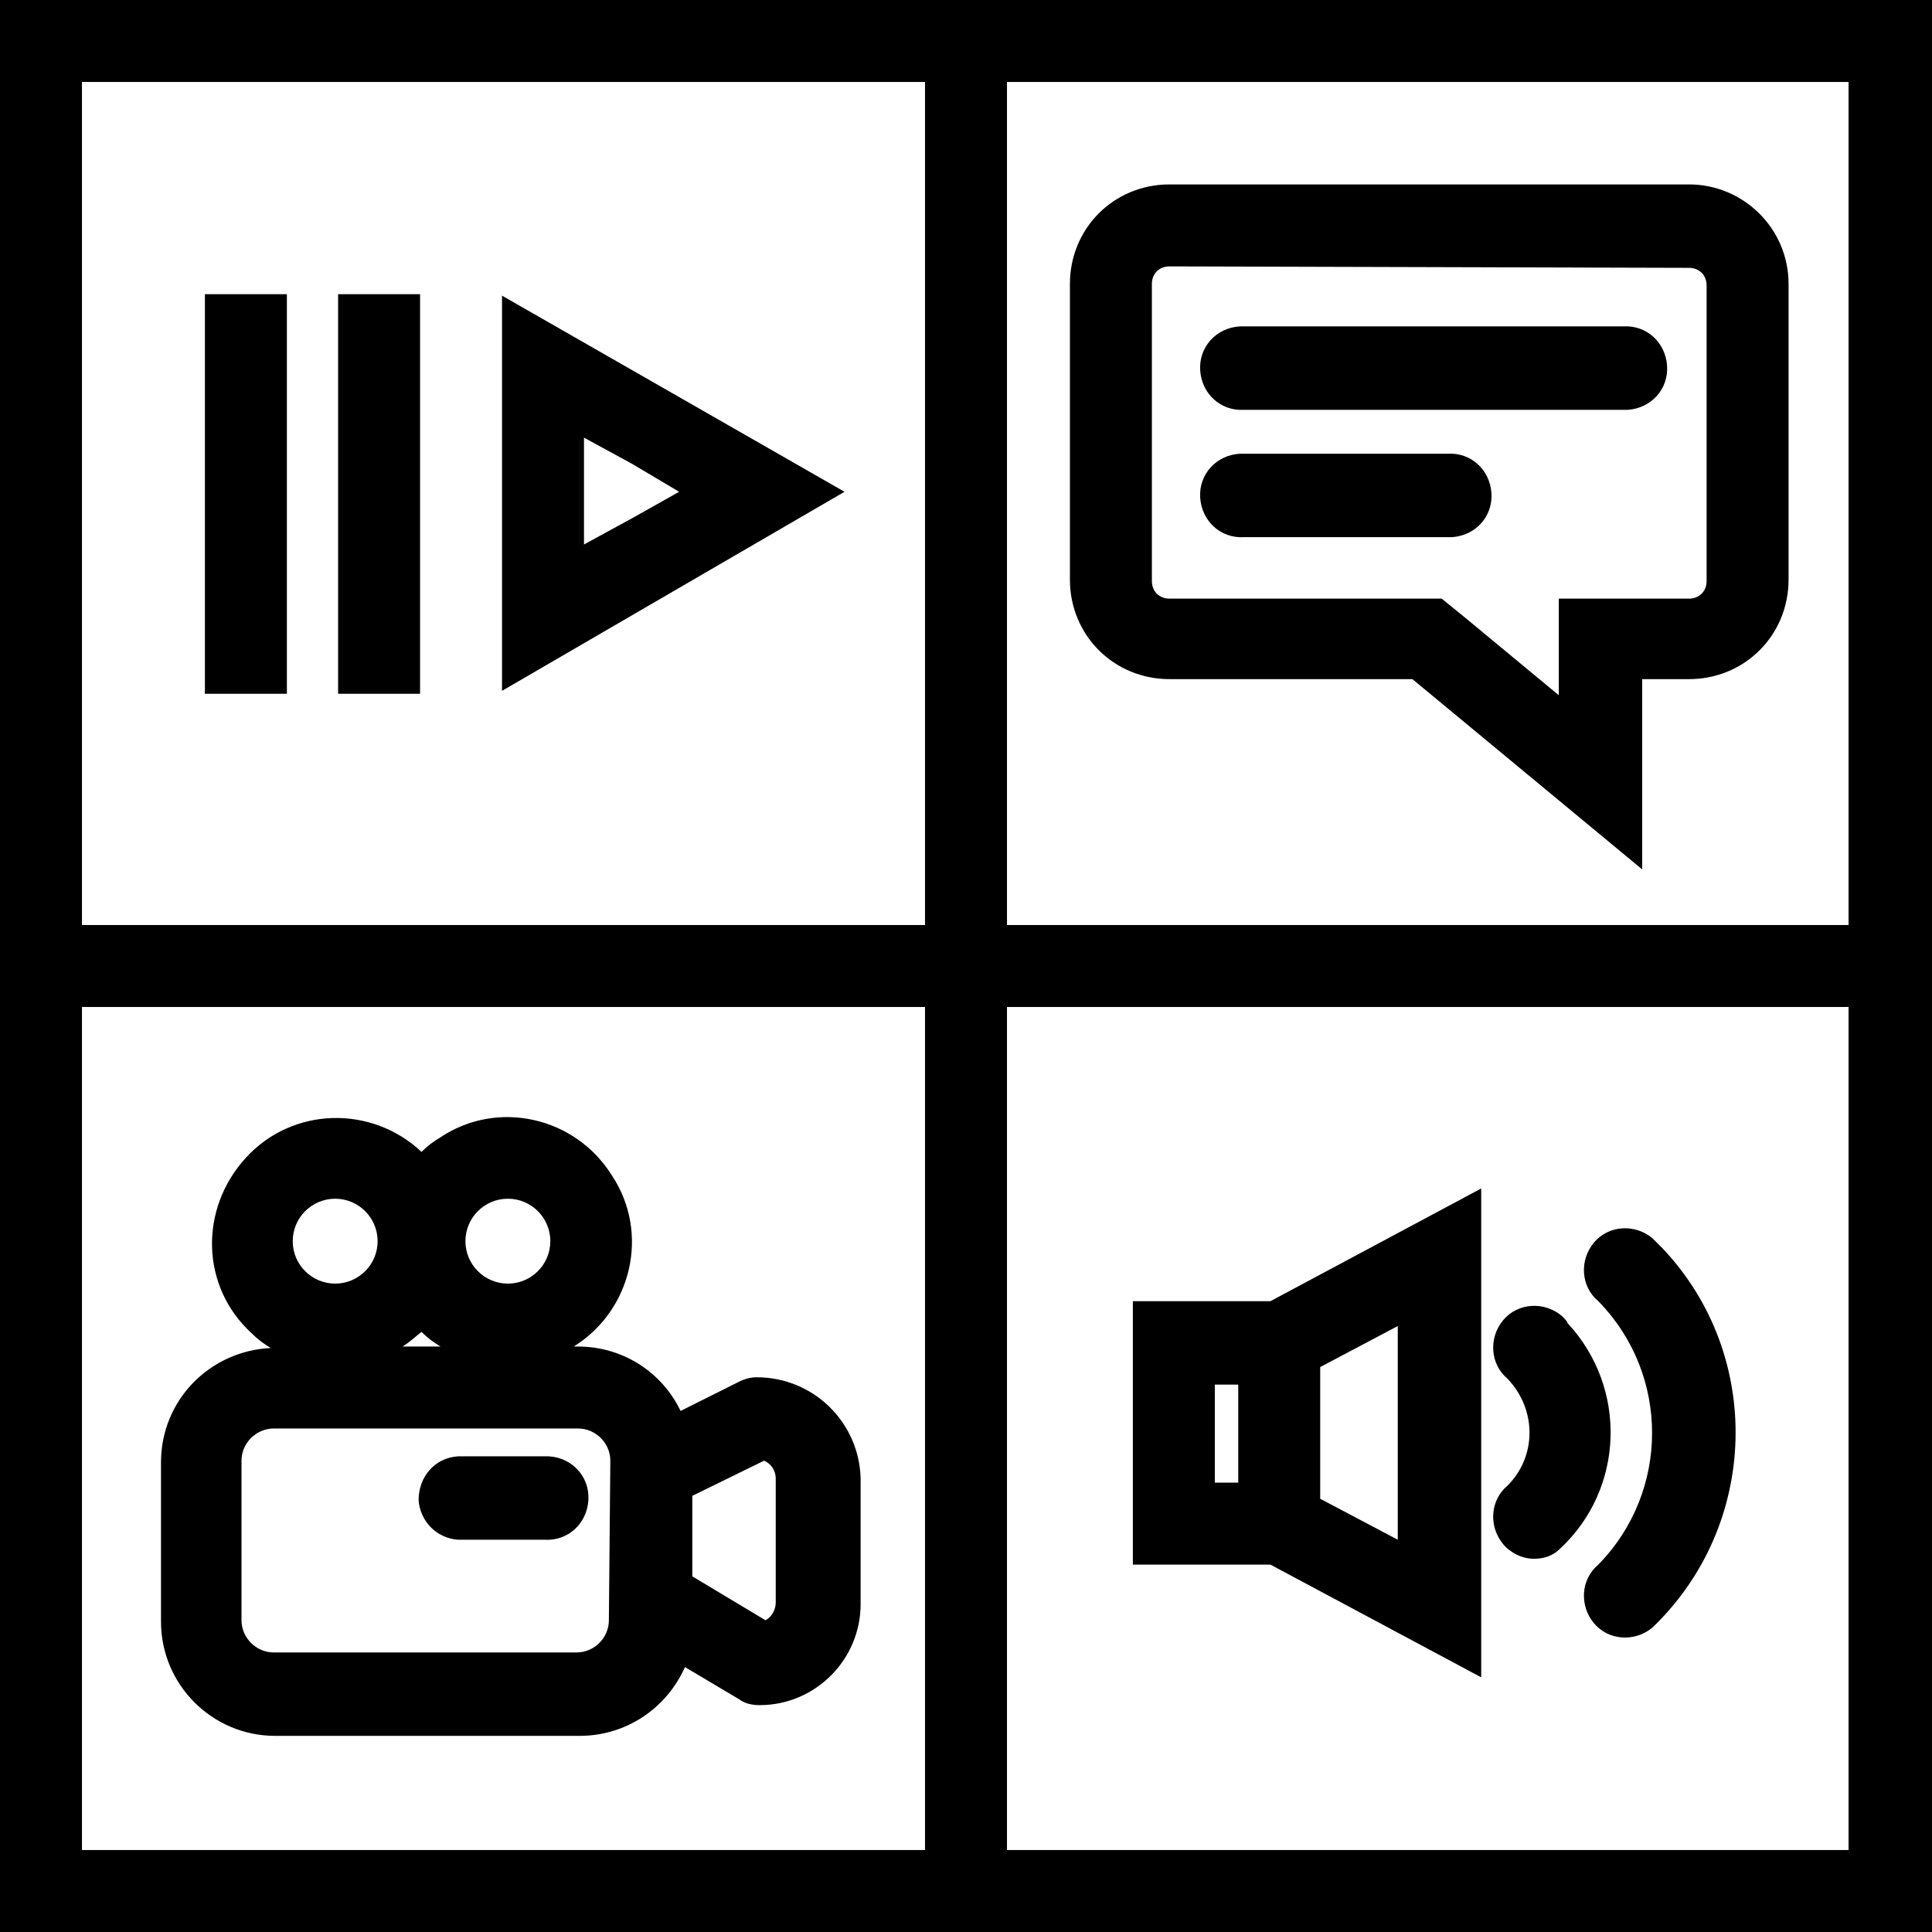
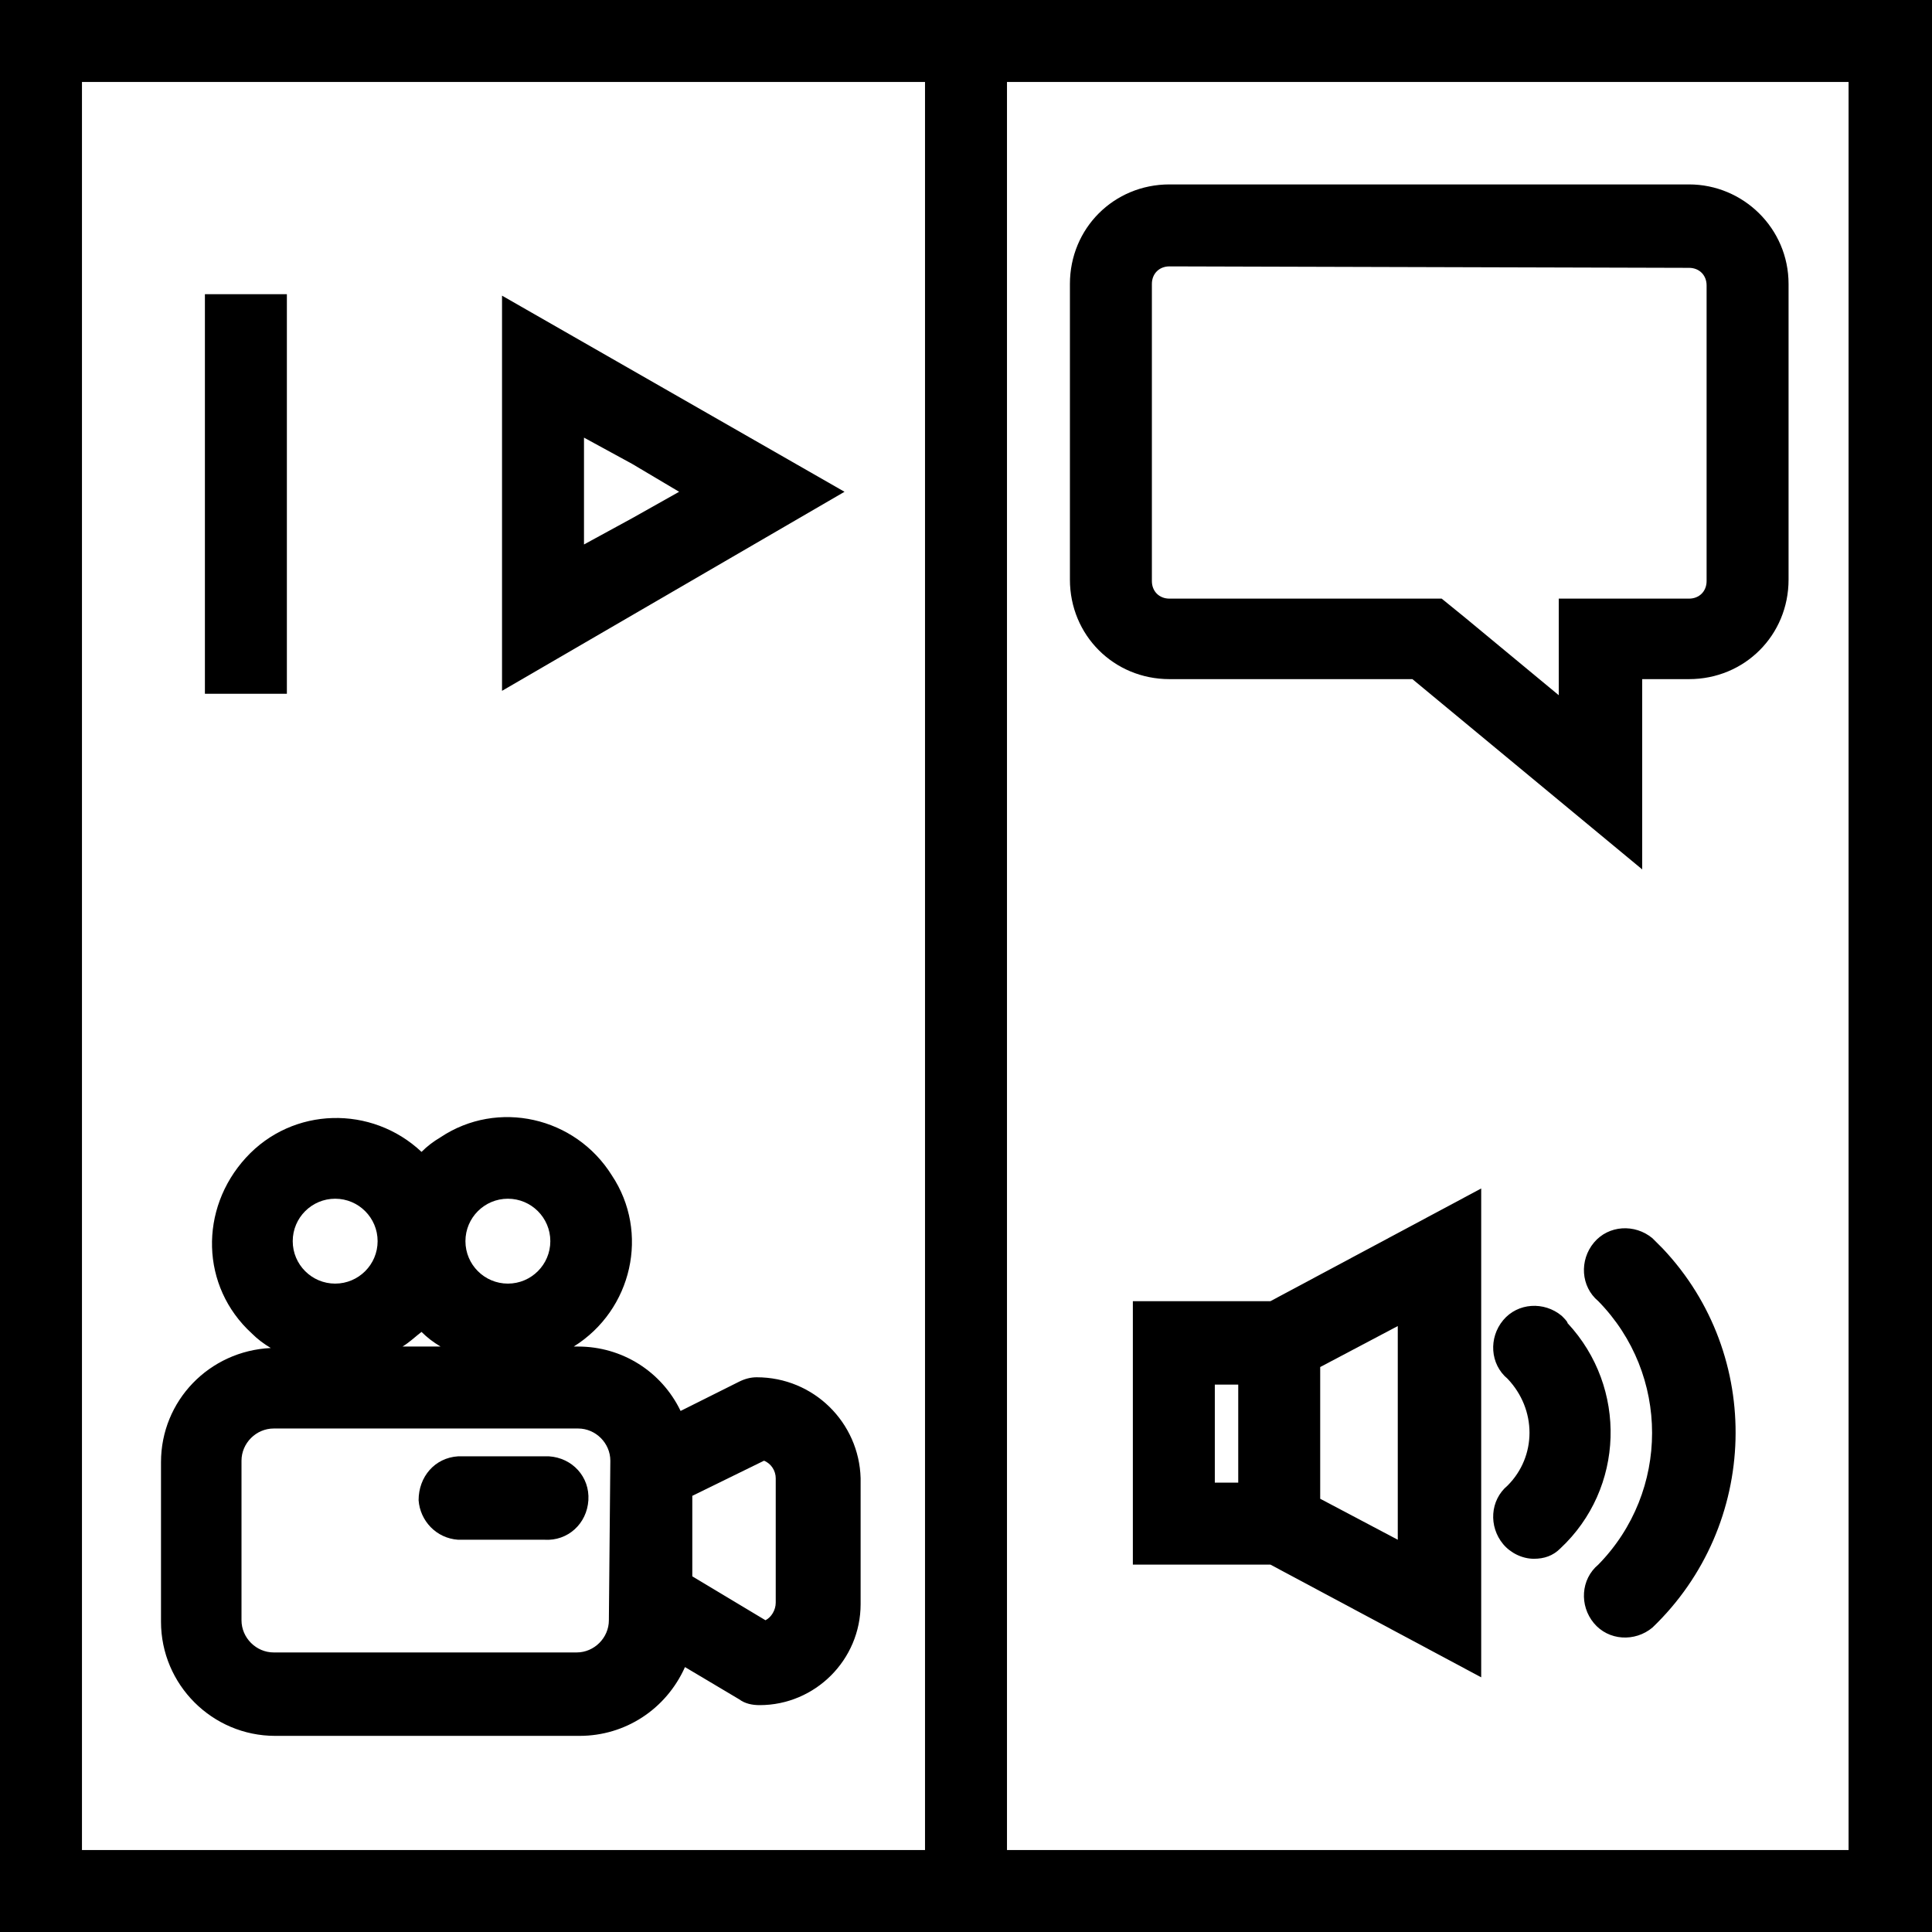
<svg xmlns="http://www.w3.org/2000/svg" version="1.1" id="Layer_1" x="0px" y="0px" viewBox="0 0 132 132" style="enable-background:new 0 0 132 132;" xml:space="preserve" width="132" height="132">
  <style type="text/css">
	.st0{fill:#000000;}
</style>
-   <rect class="st0" x="3.2" y="63.2" width="124.9" height="5.6" />
  <path class="st0" d="M39.9,29.9l3.3,1.8l3.2,1.9l-3.2,1.8l-3.3,1.8V29.9 M34.3,20.2v27L46,40.4l11.7-6.8L46,26.9L34.3,20.2z" />
-   <rect class="st0" x="23.1" y="20.1" width="5.6" height="27.3" />
  <rect class="st0" x="14" y="20.1" width="5.6" height="27.3" />
  <path class="st0" d="M77.4,88.9v18h9.4l14.4,7.7V81.2l-14.4,7.7H77.4z M83,94.6h1.6v6.7H83V94.6z M95.5,105.2l-5.3-2.8v-9l5.3-2.8V105.2z" />
  <path class="st0" d="M112.9,84.6c-1.2-1-3-0.9-4,0.3c-1,1.2-0.9,3,0.3,4l0,0c4.9,5,4.9,13,0,18c-1.2,1-1.3,2.8-0.3,4c1,1.2,2.8,1.3,4,0.3  c7.3-7,7.6-18.6,0.7-25.9C113.3,85,113.1,84.8,112.9,84.6z" />
  <path class="st0" d="M106.7,89.9c-1.2-1-3-0.9-4,0.3c-1,1.2-0.9,3,0.3,4c2,2.1,2,5.3,0,7.3c-1.2,1-1.3,2.8-0.3,4c0,0,0,0,0,0  c0.5,0.6,1.3,1,2.1,1c0.7,0,1.3-0.2,1.8-0.7c4.4-4.1,4.6-11,0.5-15.4C107.1,90.3,106.9,90.1,106.7,89.9L106.7,89.9z" />
  <rect class="st0" x="63.2" y="3.8" width="5.6" height="124.9" />
-   <path class="st0" d="M110.9,28H85c-1.6,0.1-2.9-1.1-3-2.7c-0.1-1.6,1.1-2.9,2.7-3c0.1,0,0.2,0,0.3,0h25.9c1.6-0.1,2.9,1.1,3,2.7  c0.1,1.6-1.1,2.9-2.7,3C111.1,28,111,28,110.9,28z" />
-   <path class="st0" d="M98.9,36.7H85c-1.6,0.1-2.9-1.1-3-2.7s1.1-2.9,2.7-3c0.1,0,0.2,0,0.3,0h13.9c1.6-0.1,2.9,1.1,3,2.7s-1.1,2.9-2.7,3  C99.1,36.7,99,36.7,98.9,36.7z" />
  <path class="st0" d="M115.4,18.3c0.7,0,1.2,0.5,1.2,1.2v20.2c0,0.7-0.5,1.2-1.2,1.2h-8.9v6.6l-6.4-5.3l-1.6-1.3H79.9c-0.7,0-1.2-0.5-1.2-1.2  c0,0,0,0,0,0V19.4c0-0.7,0.5-1.2,1.2-1.2l0,0L115.4,18.3 M115.4,12.6H79.9c-3.8,0-6.8,3-6.8,6.8c0,0,0,0,0,0v20.2  c0,3.8,3,6.8,6.8,6.8c0,0,0,0,0,0h16.6l15.7,13V46.4h3.2c3.8,0,6.8-3,6.8-6.8c0,0,0,0,0,0V19.4C122.2,15.6,119.1,12.6,115.4,12.6  C115.4,12.6,115.4,12.6,115.4,12.6L115.4,12.6z" />
  <path class="st0" d="M37.2,99.5h-5.9c-1.6,0.1-2.7,1.4-2.7,3c0.1,1.4,1.2,2.6,2.7,2.7h5.9c1.6,0.1,2.9-1.1,3-2.7c0.1-1.6-1.1-2.9-2.7-3  C37.4,99.5,37.3,99.5,37.2,99.5z" />
  <path class="st0" d="M51.7,94.1c-0.4,0-0.8,0.1-1.2,0.3l-4,2c-1.3-2.7-4-4.4-7-4.4h-0.3c4-2.5,5.2-7.8,2.6-11.7c-2.5-4-7.8-5.2-11.7-2.6  c-0.5,0.3-0.9,0.6-1.3,1c-3.4-3.2-8.8-3.1-12,0.4s-3.1,8.8,0.4,12c0.4,0.4,0.8,0.7,1.3,1c-4.2,0.2-7.5,3.6-7.5,7.8v10.9  c0,4.3,3.5,7.8,7.8,7.8h20.8c3.1,0,5.9-1.8,7.2-4.7l3.7,2.2c0.4,0.3,0.9,0.4,1.4,0.4c3.8,0,6.9-3.1,6.9-6.9V101  C58.7,97.2,55.6,94.1,51.7,94.1z M28.8,91c0.4,0.4,0.8,0.7,1.3,1h-2.6C28,91.7,28.4,91.3,28.8,91L28.8,91z M34.7,81.9  c1.6,0,2.9,1.3,2.9,2.9s-1.3,2.9-2.9,2.9s-2.9-1.3-2.9-2.9C31.8,83.2,33.1,81.9,34.7,81.9L34.7,81.9z M22.9,81.9  c1.6,0,2.9,1.3,2.9,2.9c0,1.6-1.3,2.9-2.9,2.9c-1.6,0-2.9-1.3-2.9-2.9C20,83.2,21.3,81.9,22.9,81.9z M41.6,110.7  c0,1.2-1,2.2-2.2,2.2H18.7c-1.2,0-2.2-1-2.2-2.2V99.8c0-1.2,1-2.2,2.2-2.2h20.8c1.2,0,2.2,1,2.2,2.2L41.6,110.7z M53,109.5  c0,0.5-0.3,1-0.7,1.2l-5-3v-5.5l4.9-2.4c0.5,0.2,0.8,0.7,0.8,1.2V109.5z" />
  <path class="st0" d="M0,0v132h132V0H0z M126.4,126.4H5.6V5.6h120.7V126.4z" />
</svg>